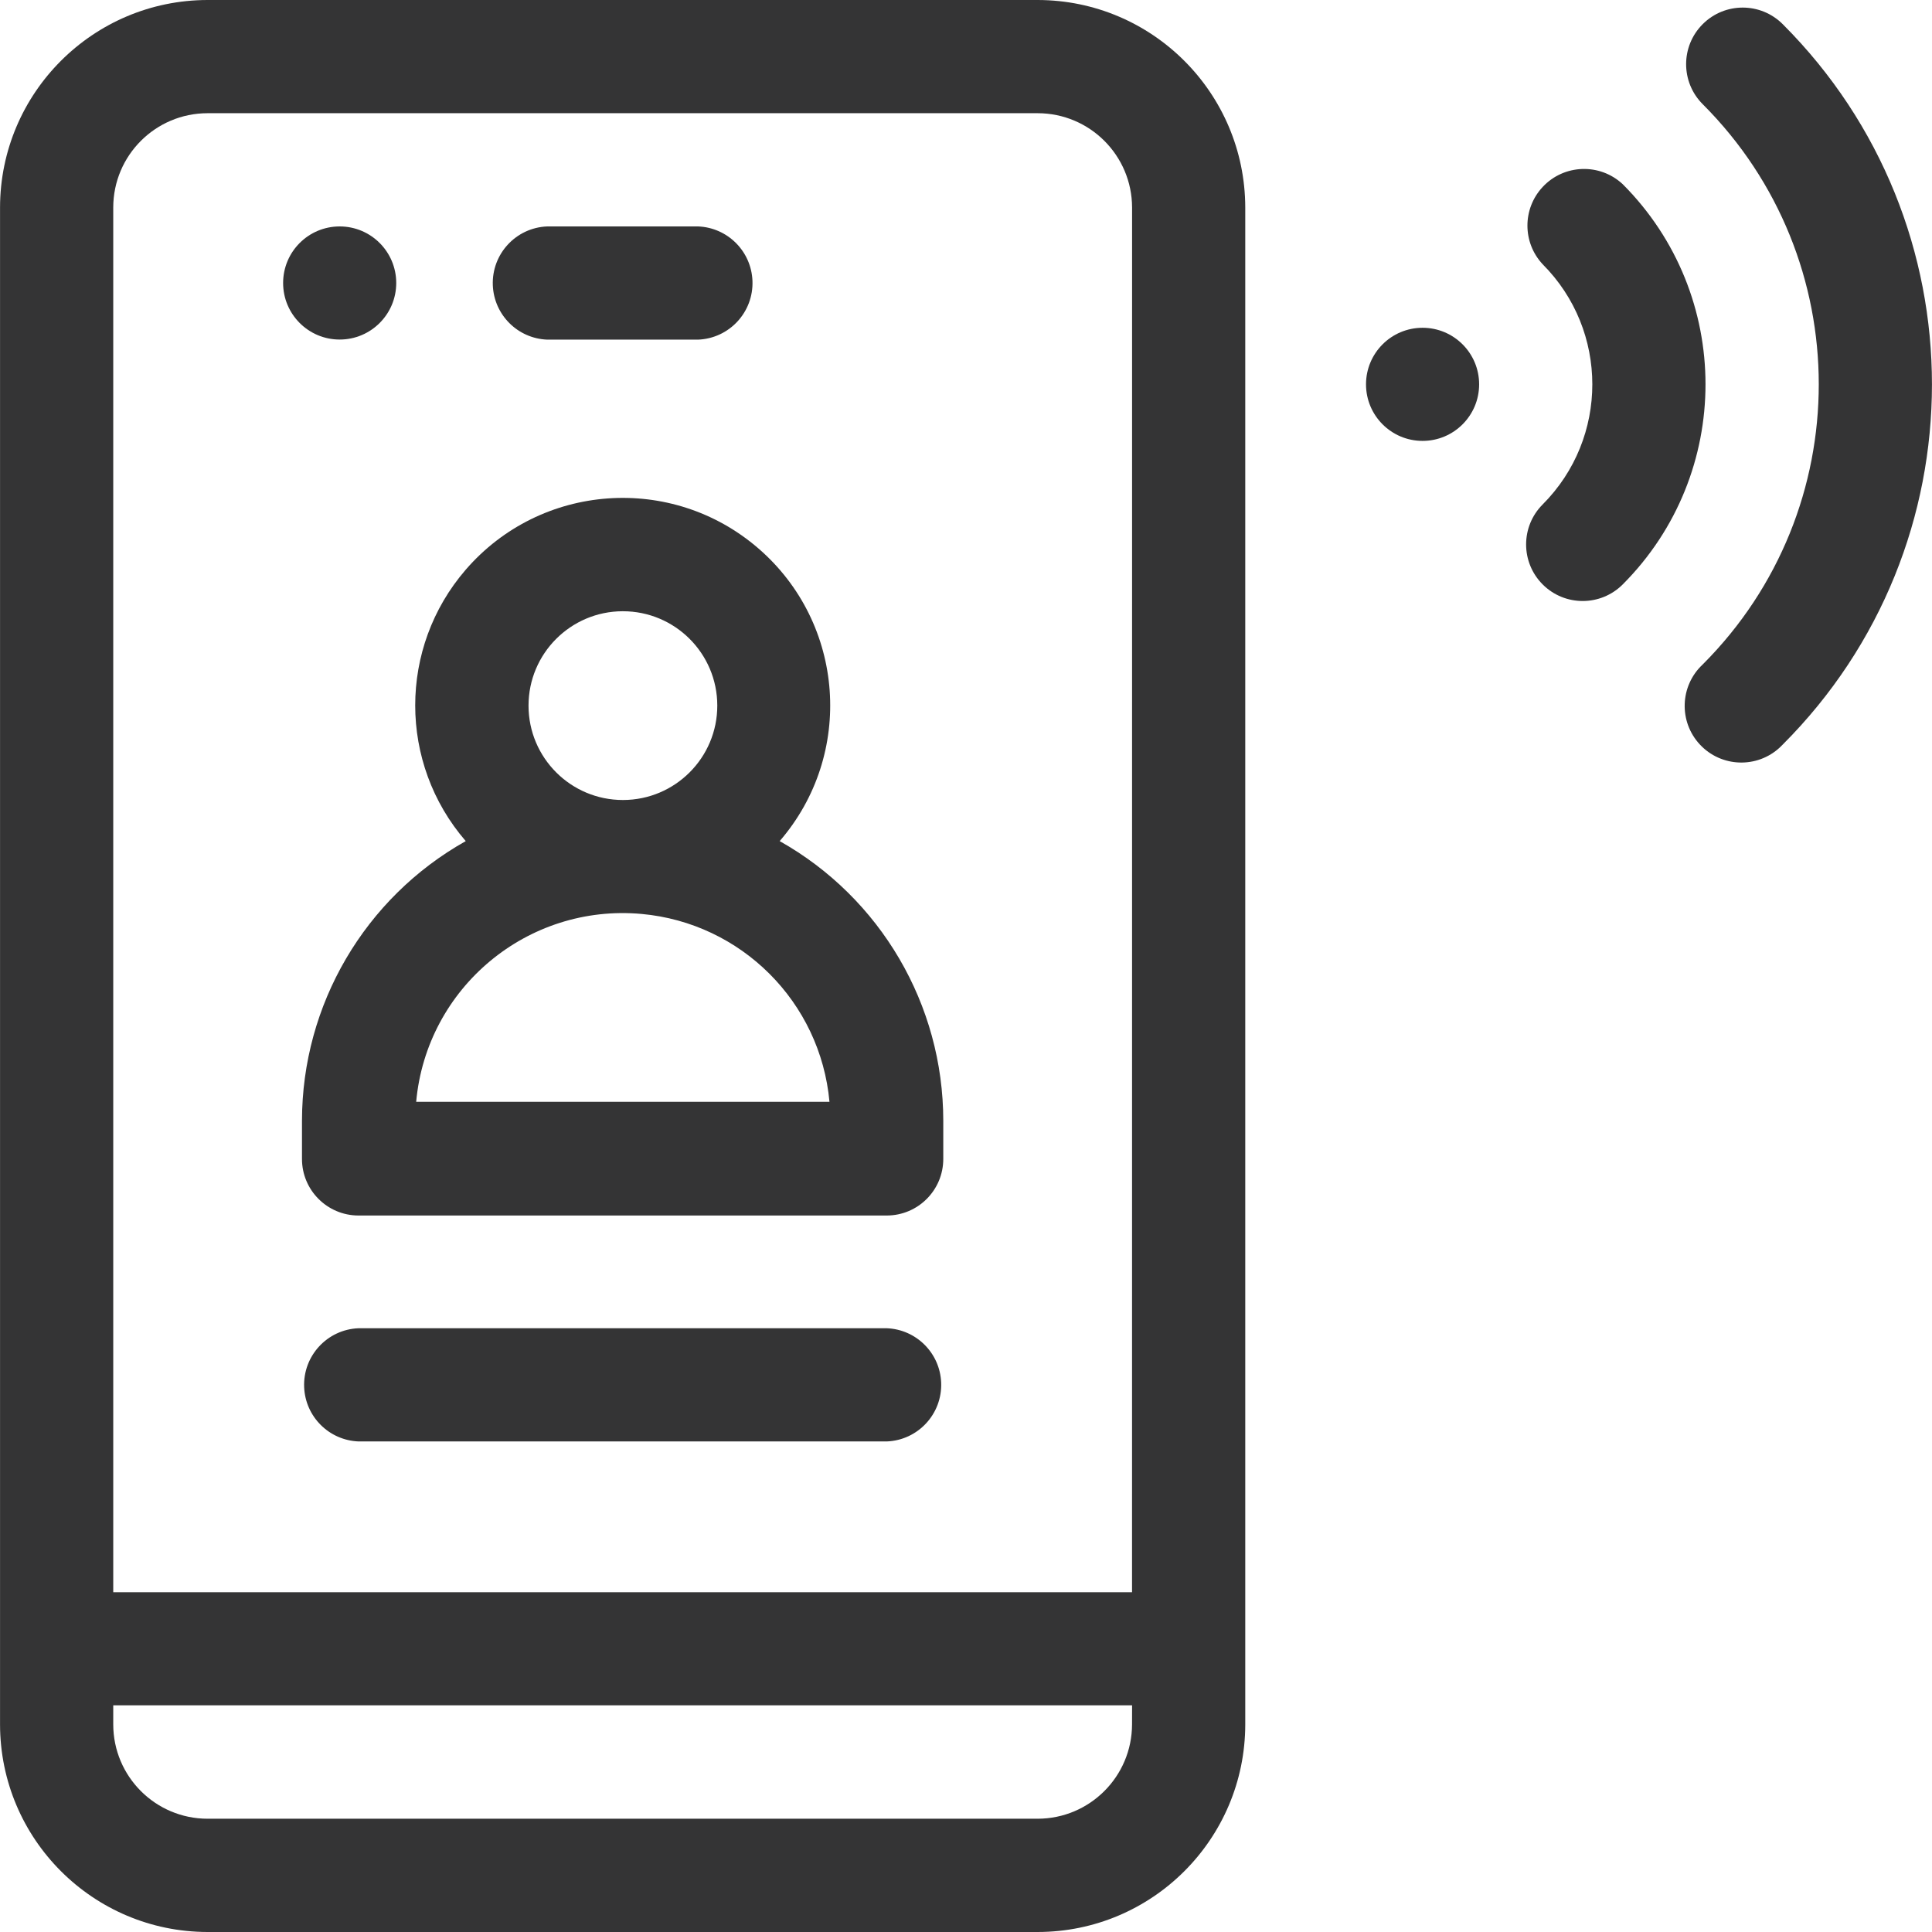
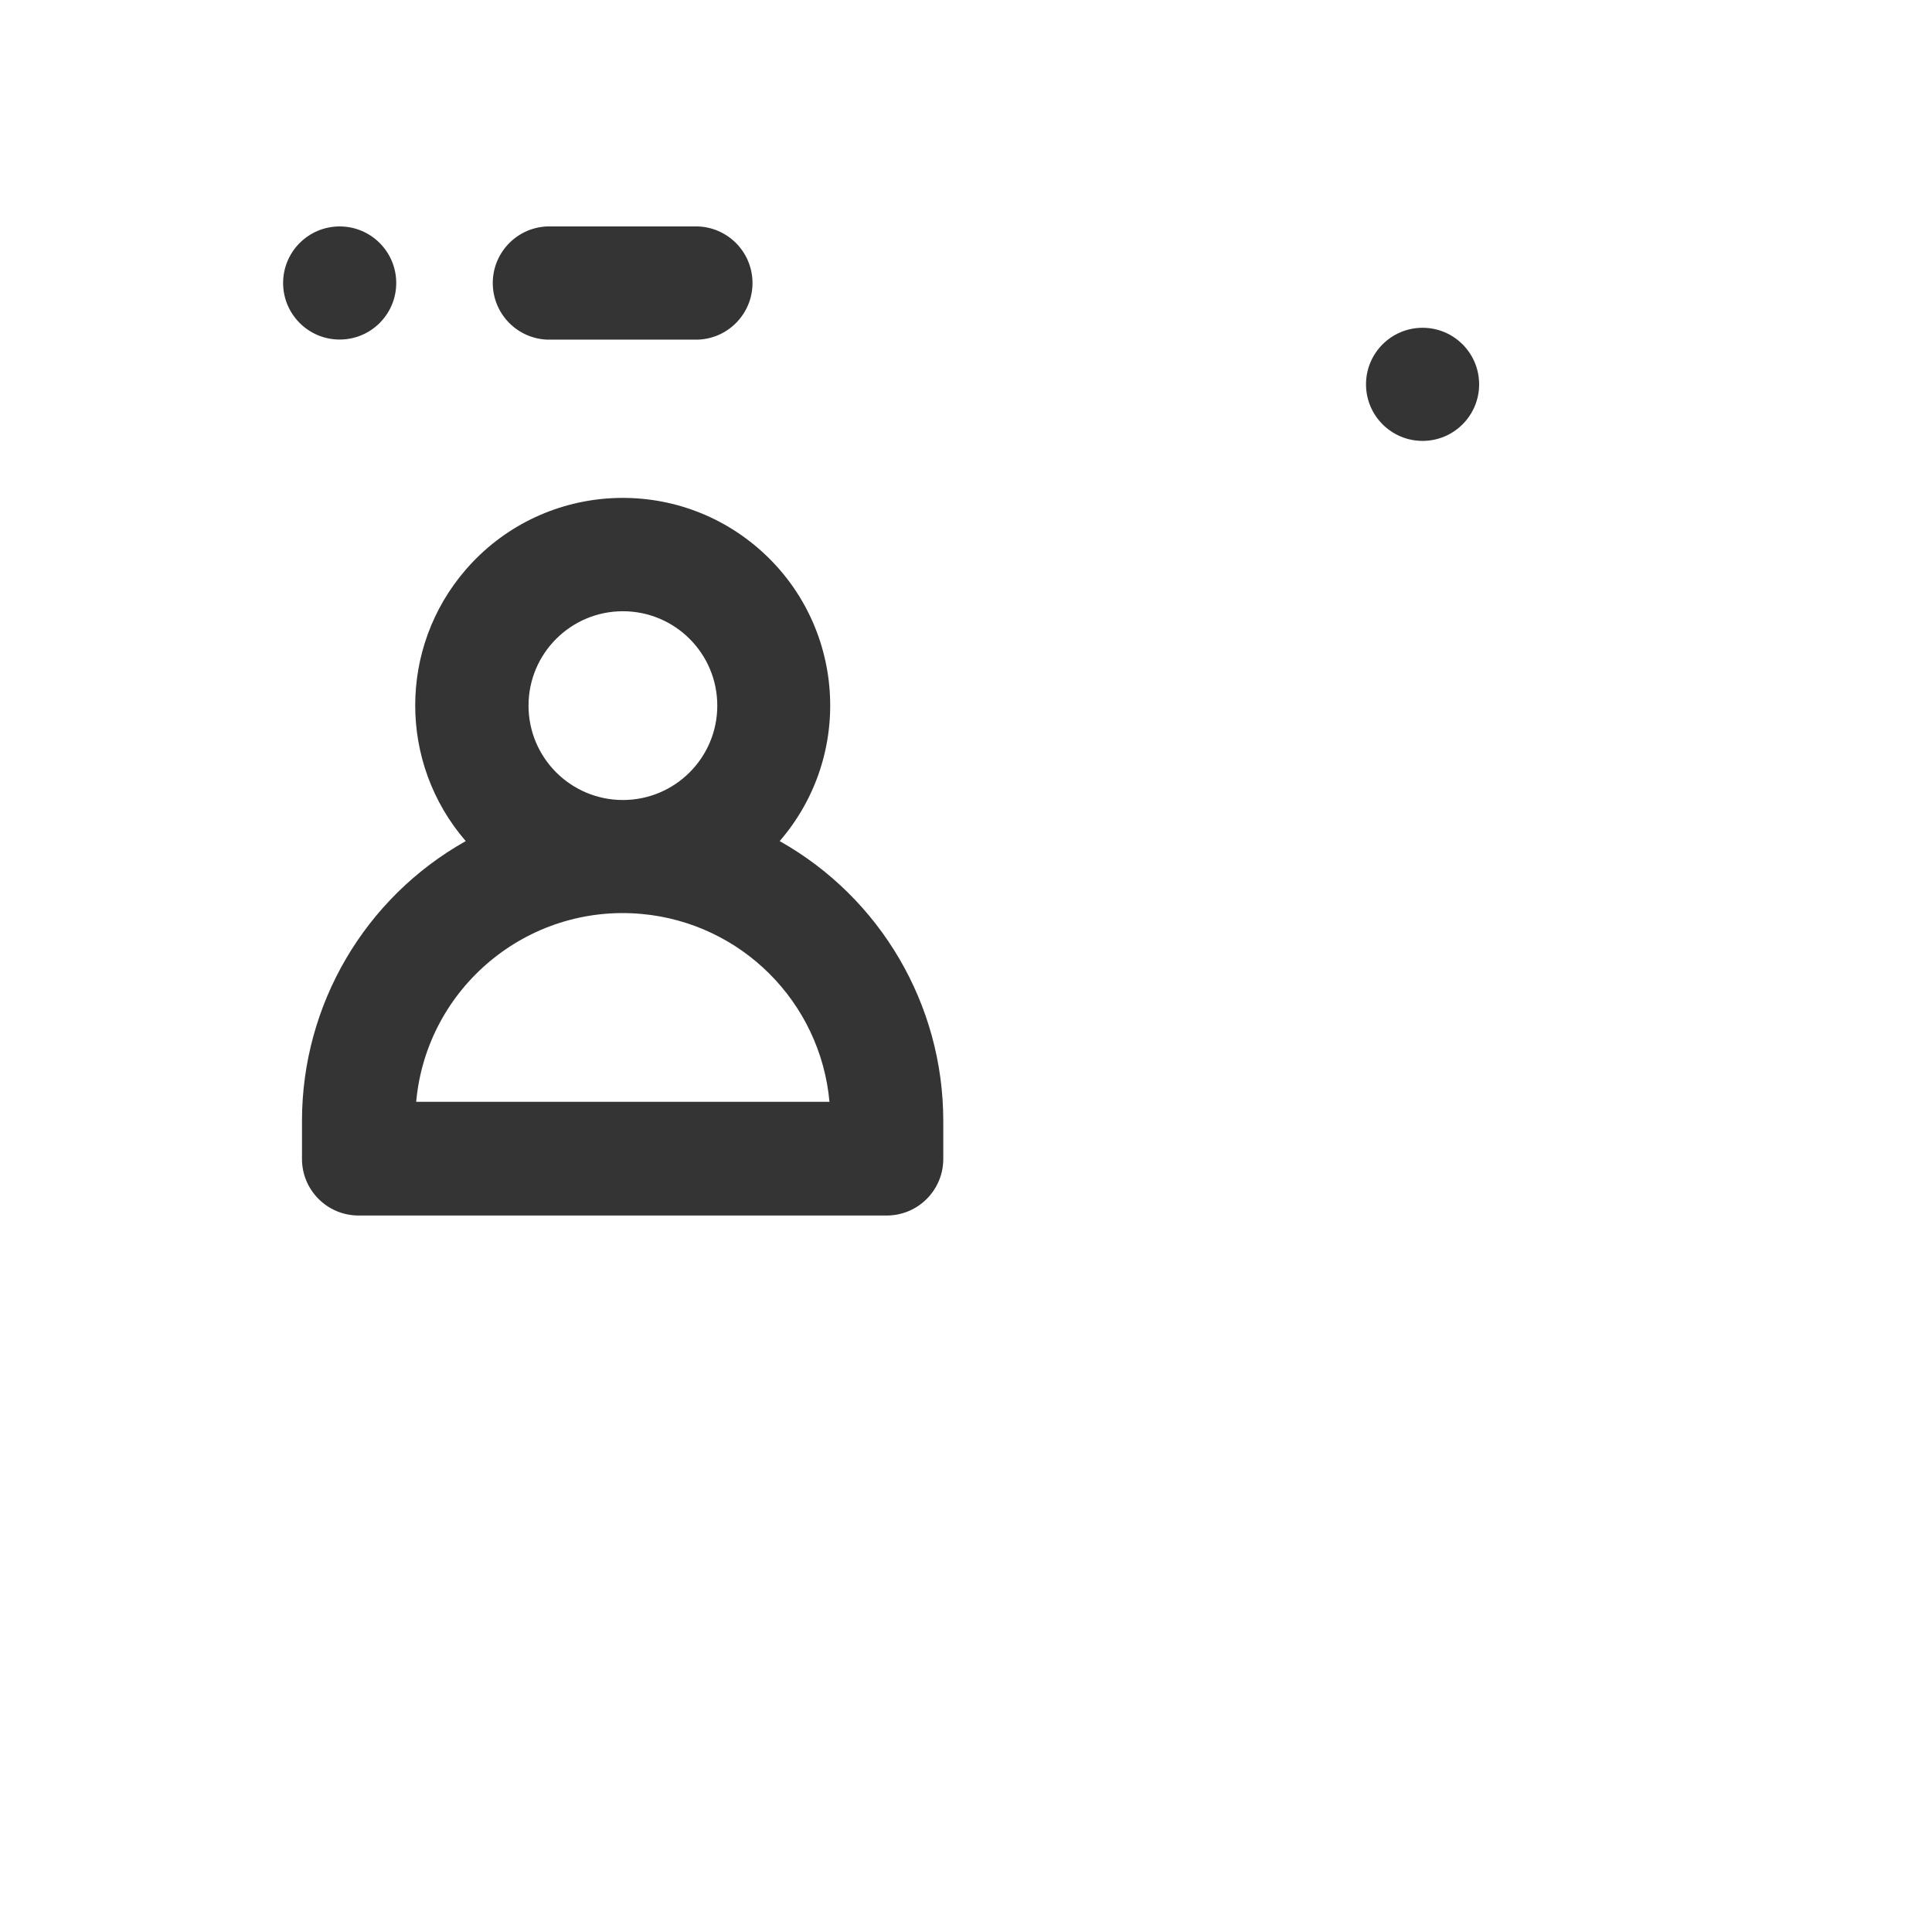
<svg xmlns="http://www.w3.org/2000/svg" id="Layer_1" x="0px" y="0px" viewBox="0 0 400 400" style="enable-background:new 0 0 400 400;" xml:space="preserve">
  <style type="text/css">	.st0{fill:#343435;}</style>
  <g>
    <ellipse id="Ellipse_3" class="st0" cx="70.326" cy="58.59" rx="11.71" ry="11.71" />
-     <path id="Path_660" class="st0" d="M214.836,0H42.968C19.256,0.033,0.042,19.248,0.008,42.96v314.08   c0.033,23.712,19.248,42.927,42.96,42.96h171.867c23.721-0.02,42.95-19.239,42.983-42.96V42.96   C257.775,19.243,238.553,0.031,214.836,0z M234.376,357.026c-0.023,10.779-8.761,19.509-19.541,19.522H42.968   c-10.778-0.01-19.512-8.745-19.522-19.522v-3.957h210.939L234.376,357.026z M234.376,329.654H23.446V42.96   c0.01-10.778,8.745-19.512,19.522-19.522h171.867c10.783,0.008,19.527,8.739,19.55,19.522L234.376,329.654z" />
    <path id="Path_661" class="st0" d="M113.286,70.318h31.25c6.472-0.258,11.51-5.713,11.253-12.185   c-0.243-6.111-5.141-11.009-11.253-11.253h-31.25c-6.472,0.258-11.51,5.713-11.253,12.185   C102.277,65.176,107.175,70.075,113.286,70.318z" />
    <path id="Path_662" class="st0" d="M161.423,174.141c15.517-17.948,13.547-45.077-4.402-60.595s-45.077-13.547-60.595,4.402   c-13.949,16.134-13.949,40.059,0,56.193c-20.922,11.755-33.881,33.877-33.904,57.875v7.91c-0.013,6.465,5.217,11.717,11.682,11.733   h109.381c6.467,0,11.71-5.243,11.71-11.71c0-0.006,0-0.012,0-0.019v-7.91C195.28,208.027,182.334,185.905,161.423,174.141z    M128.948,126.551c10.792-0.01,19.549,8.73,19.559,19.522c0.01,10.792-8.73,19.549-19.522,19.559   c-10.792,0.01-19.549-8.73-19.559-19.522c0-0.006,0-0.012,0-0.019c0-10.772,8.718-19.513,19.49-19.541H128.948z M86.165,228.119   c2.147-23.629,23.043-41.043,46.672-38.896c20.654,1.877,37.019,18.241,38.896,38.896H86.165z" />
-     <path id="Path_663" class="st0" d="M183.604,274.999H74.223c-6.472,0.258-11.51,5.713-11.253,12.185   c0.243,6.111,5.141,11.009,11.253,11.252h109.381c6.472-0.258,11.51-5.713,11.253-12.185   C194.613,280.14,189.715,275.242,183.604,274.999z" />
    <ellipse id="Ellipse_4" class="st0" cx="294.529" cy="79.573" rx="11.71" ry="11.71" />
-     <path id="Path_664" class="st0" d="M335.968,38.135c-4.736-4.419-12.157-4.163-16.576,0.573c-4.205,4.506-4.205,11.497,0,16.003   c13.708,13.742,13.708,35.986,0,49.729c-4.572,4.577-4.568,11.995,0.009,16.567c4.577,4.572,11.995,4.568,16.567-0.009   C358.82,98.104,358.82,61.029,335.968,38.135z" />
-     <path id="Path_665" class="st0" d="M369.097,5.006c-4.572-4.577-11.99-4.582-16.567-0.009c-4.577,4.572-4.582,11.99-0.009,16.567   c32.035,32.018,32.05,83.943,0.032,115.978c-0.011,0.011-0.021,0.021-0.032,0.032c-4.736,4.419-4.992,11.841-0.573,16.576   c4.419,4.736,11.841,4.992,16.576,0.573c0.198-0.184,0.389-0.375,0.573-0.573c41.185-41.174,41.194-107.939,0.02-149.124   C369.11,5.019,369.104,5.012,369.097,5.006z" />
  </g>
</svg>